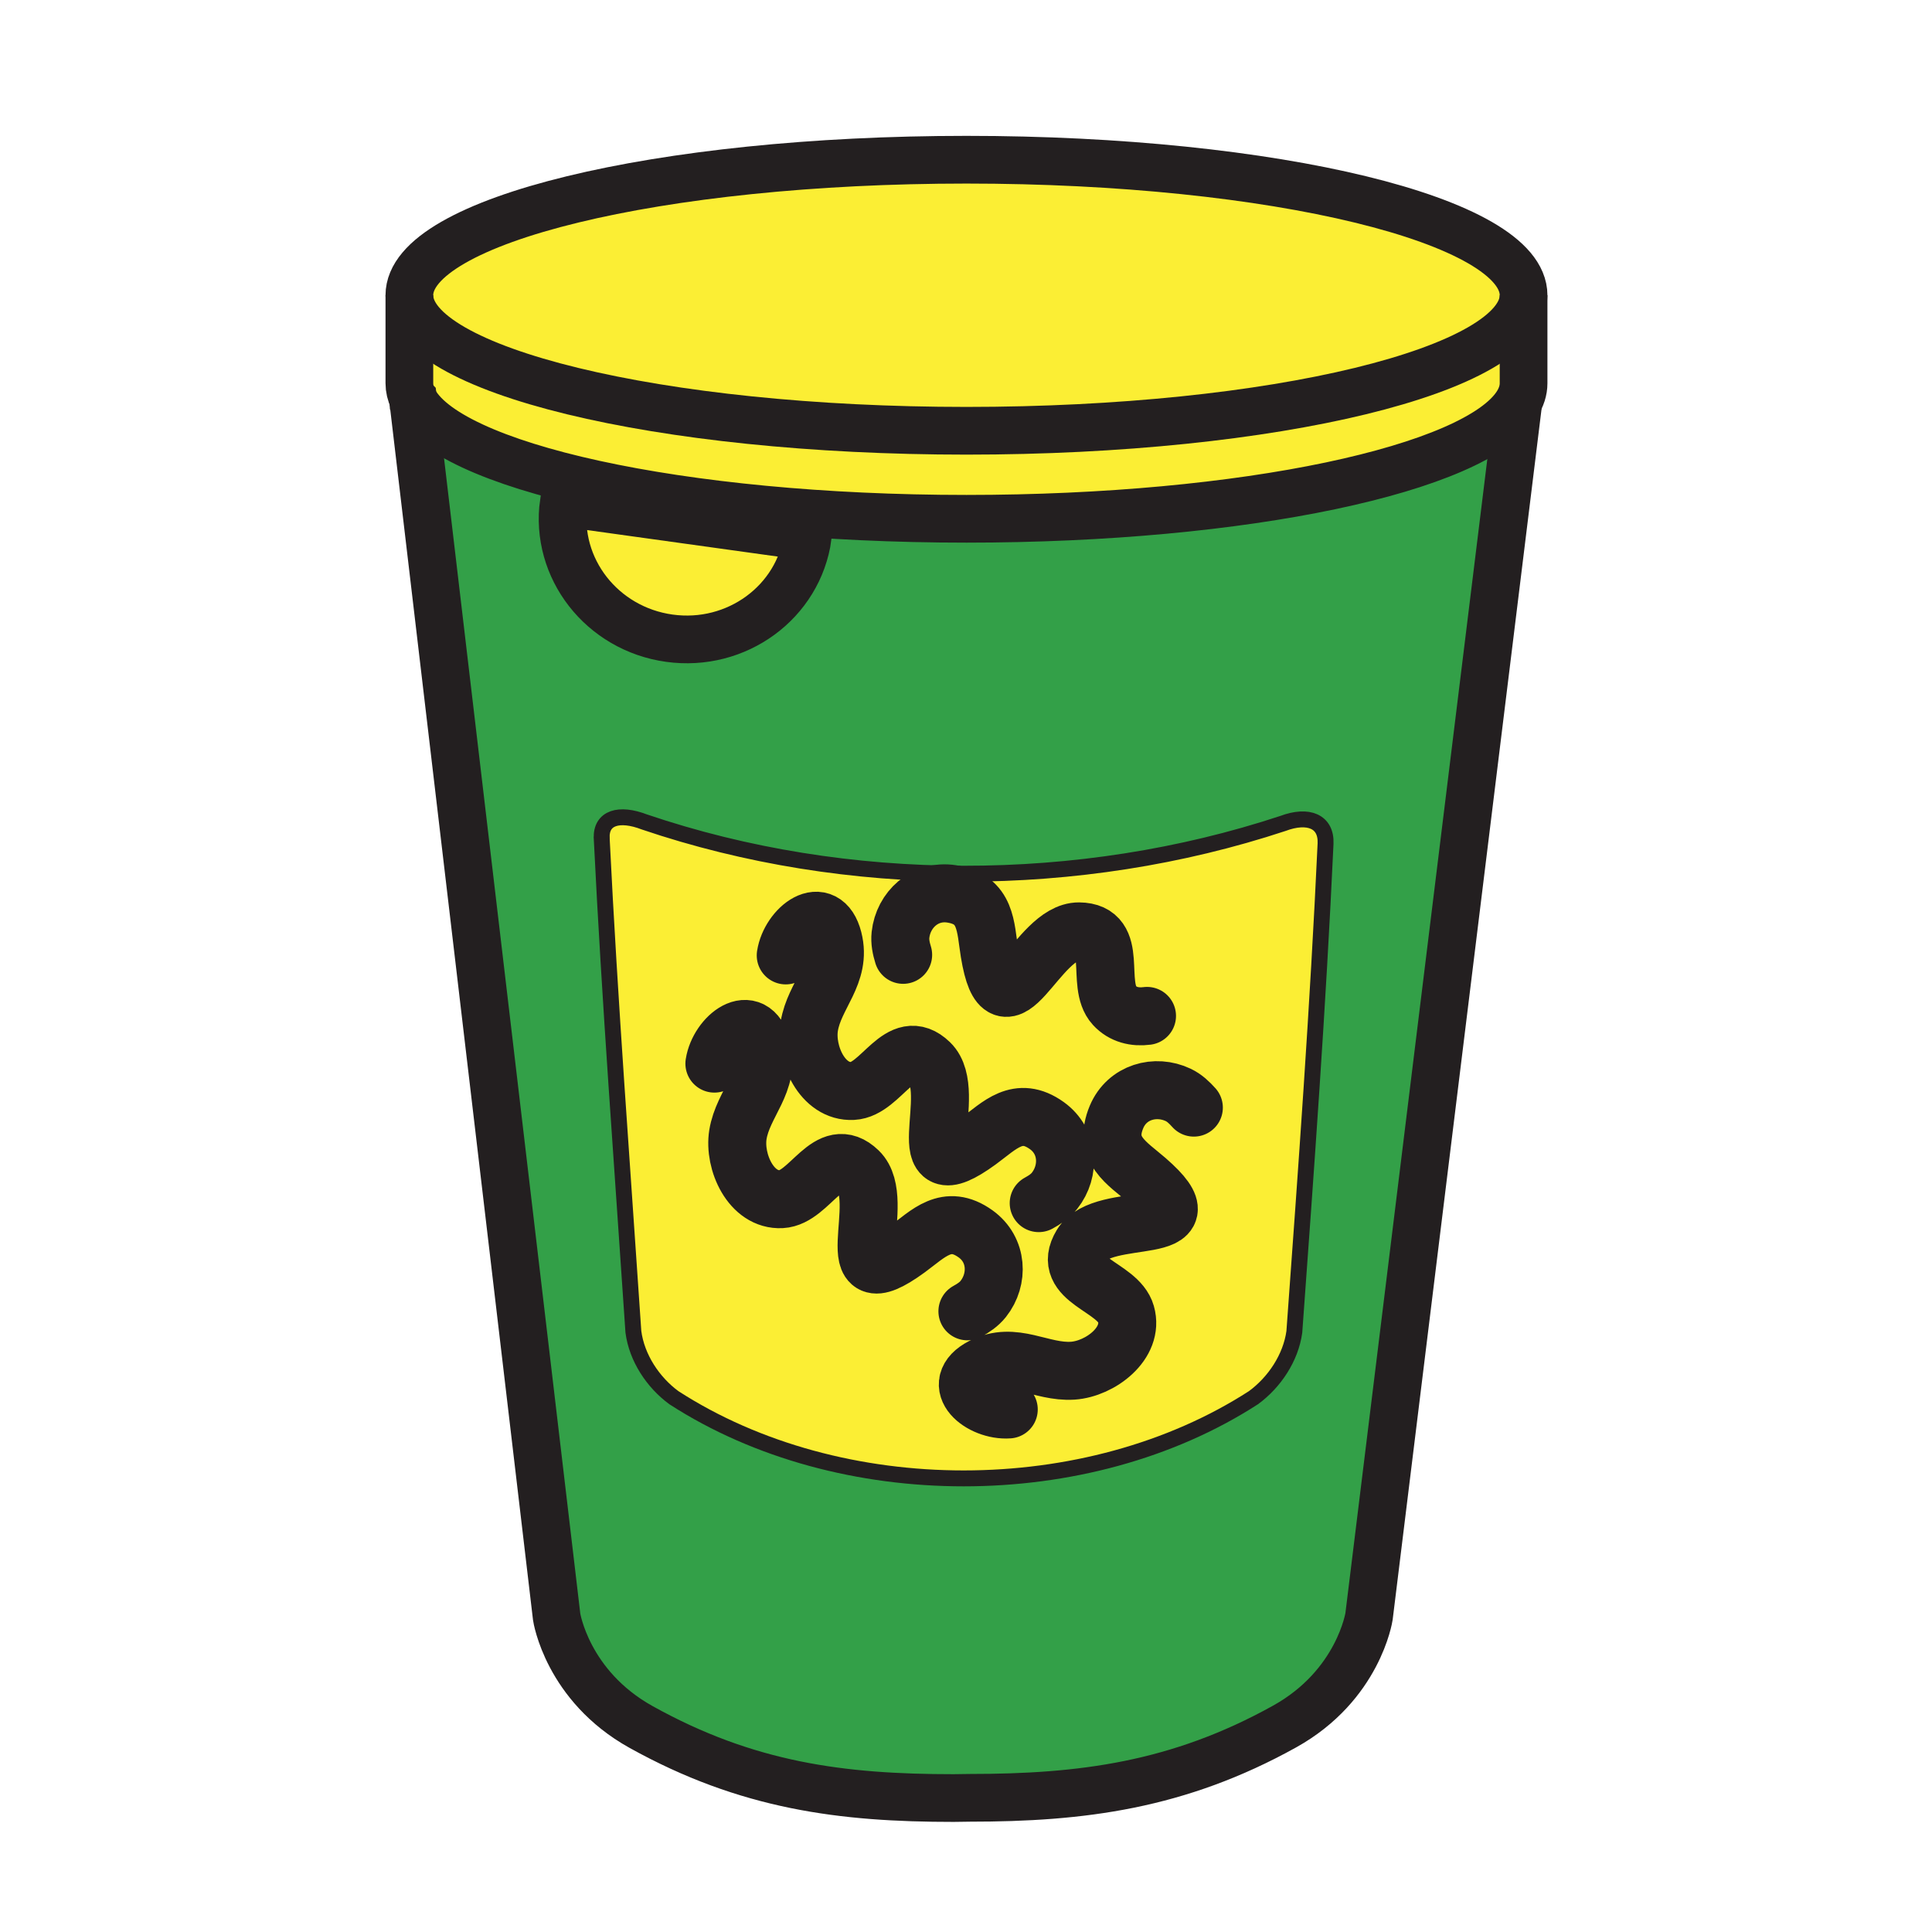
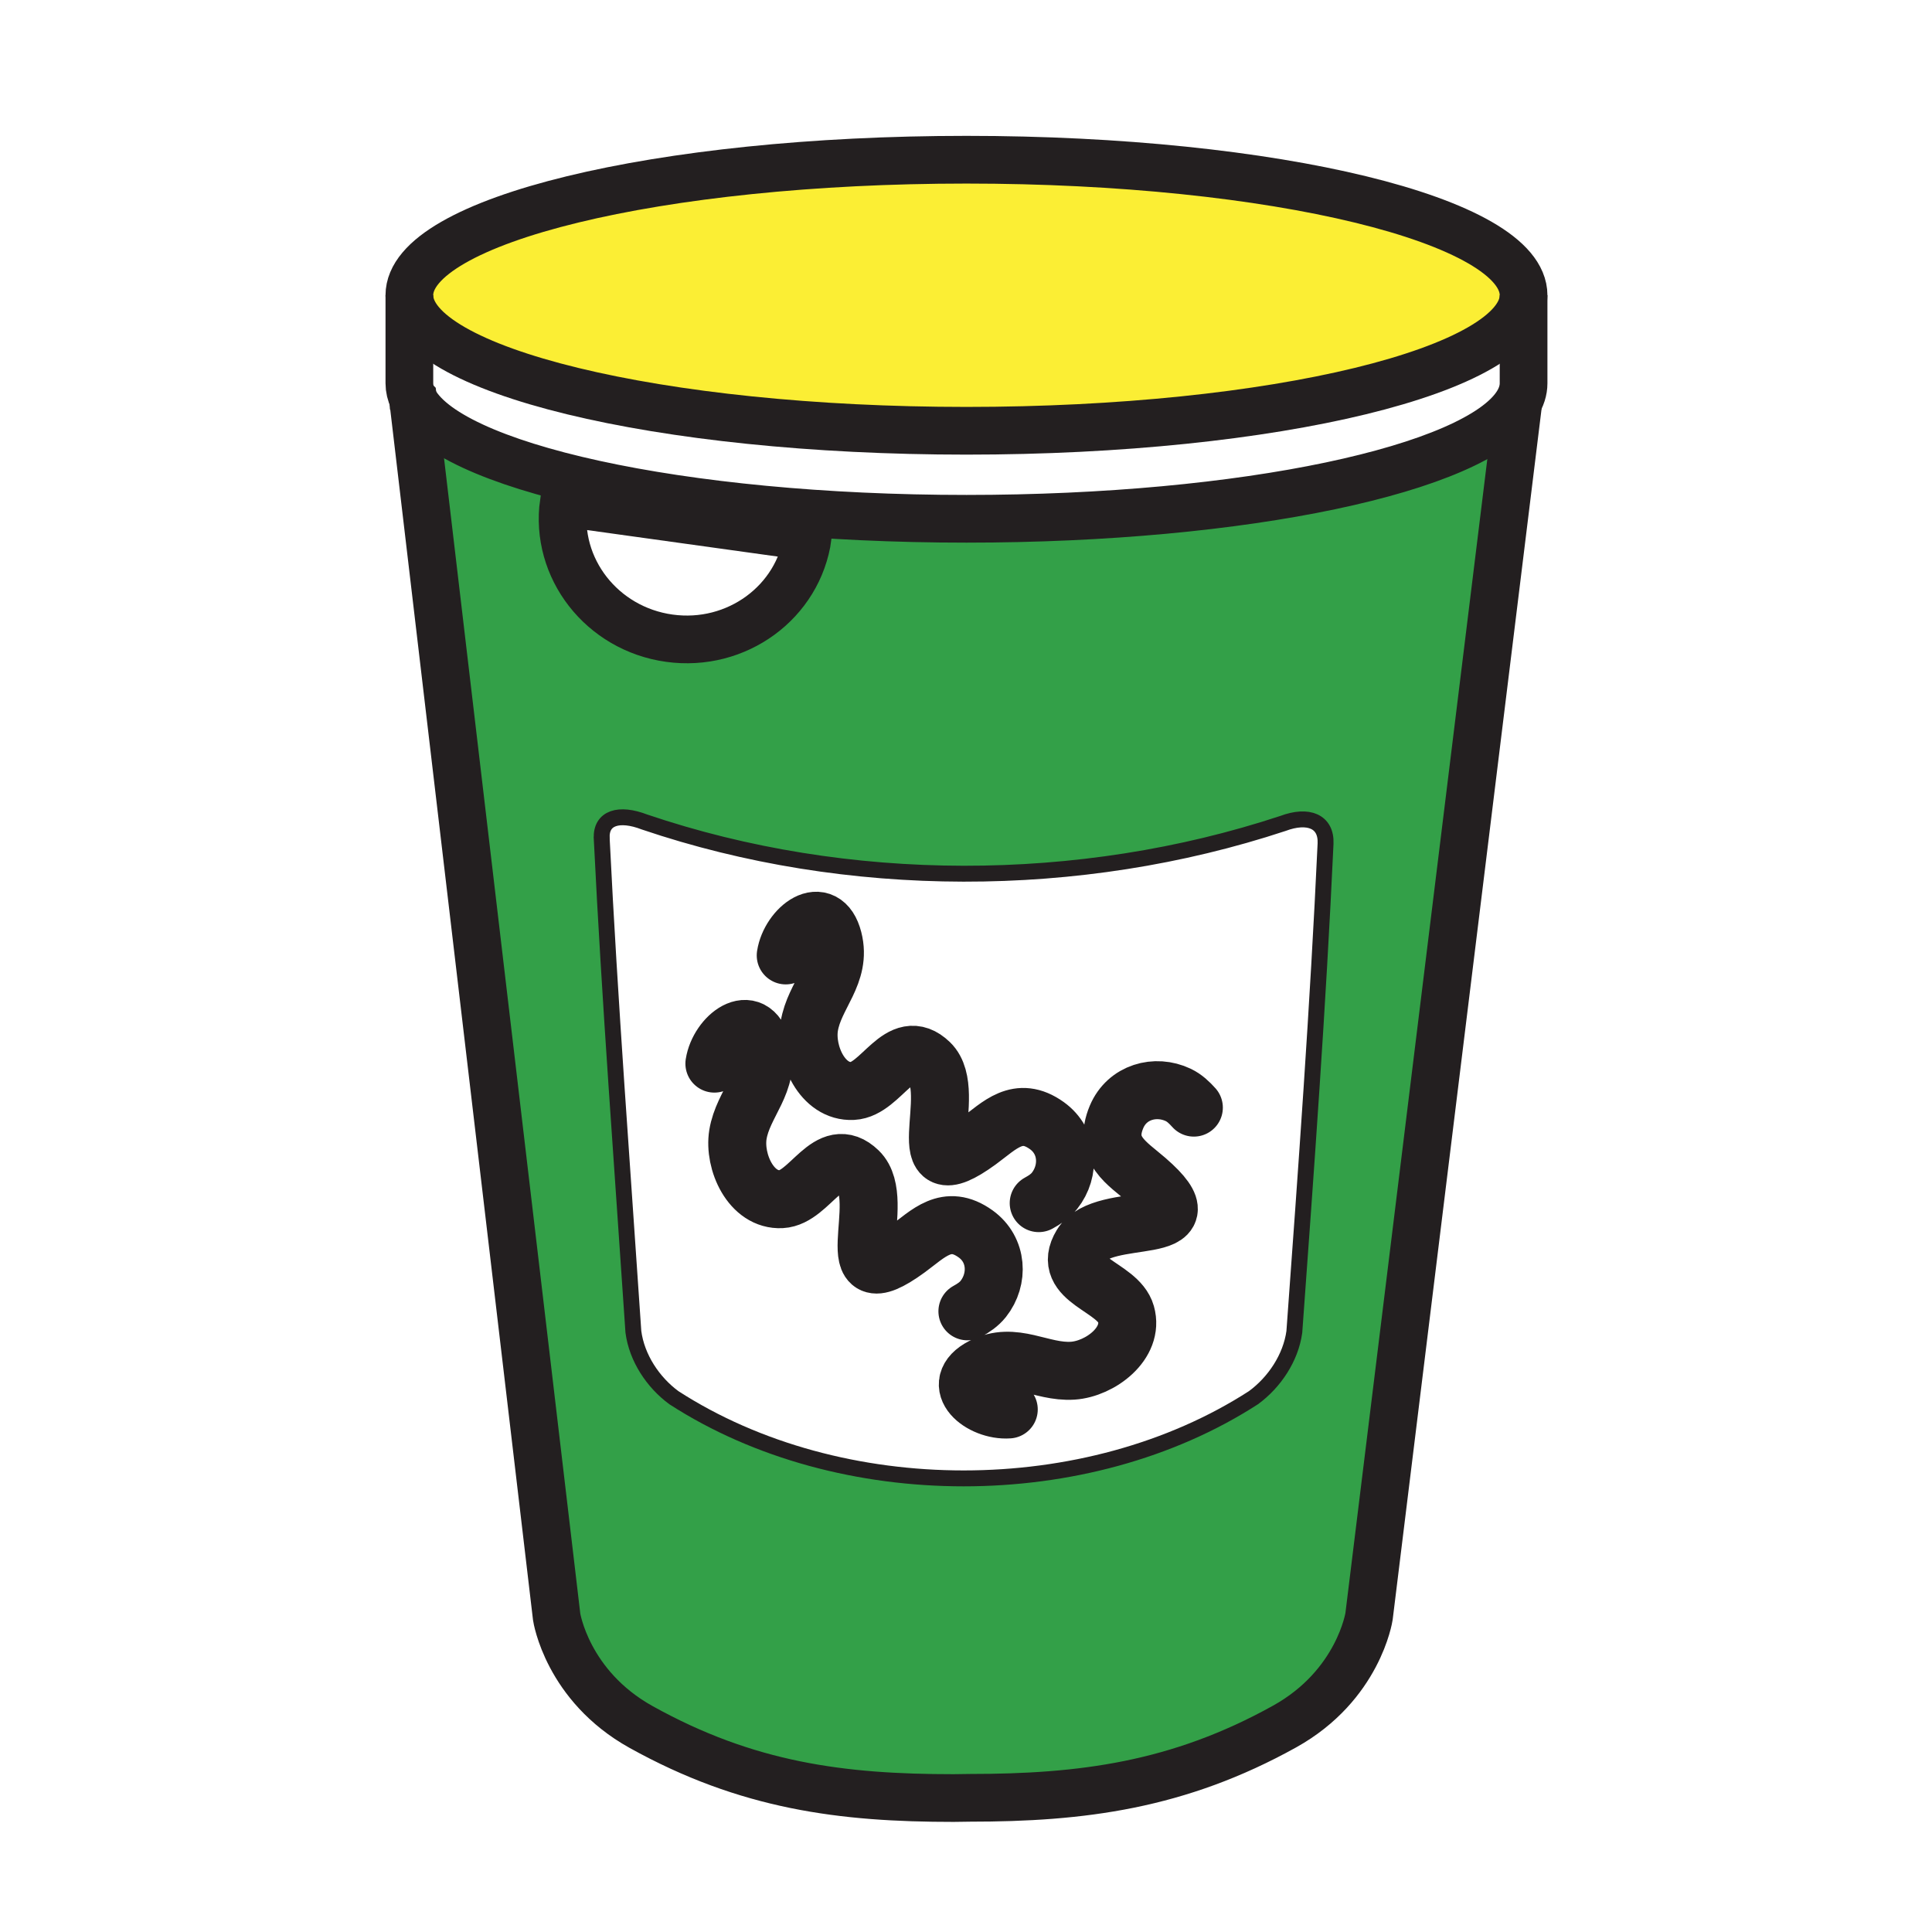
<svg xmlns="http://www.w3.org/2000/svg" width="850.394" height="850.394" viewBox="0 0 850.394 850.394" overflow="visible">
-   <path d="M248.13 221.28l107.43 14.94c-4.01 28.81-31.31 48.82-60.97 44.69-29.66-4.12-50.47-30.82-46.46-59.63zM670.62 129.96v38.73c0 3.13-.99 6.2-2.91 9.2-18.19 28.58-119.75 50.46-242.3 50.46-125.92 0-229.66-23.09-243.62-52.81l-.01-.01c-1.05-2.25-1.59-4.53-1.59-6.84v-38.73c0 32.94 109.78 59.65 245.22 59.65 135.42 0 245.21-26.71 245.21-59.65zM564.66 362.46c11.14-4.19 19.24-.98 18.8 8.89-3.31 71.72-8.53 143.29-13.74 214.89-1.569 11.43-8.75 22.189-17.97 28.95-73.3 47.359-181.8 47.399-255.11.029-9.23-6.77-16.36-17.569-17.85-29.029-4.84-72.37-10.37-144.7-13.94-217.15-.43-9.18 7.68-11.52 18.83-7.23 89.3 30.27 191.48 30.21 280.98.65z" fill="#fbee34" />
  <path d="M670.62 129.96c0 32.94-109.79 59.65-245.21 59.65-135.44 0-245.22-26.71-245.22-59.65 0-32.95 109.78-59.66 245.22-59.66 135.42 0 245.21 26.71 245.21 59.66z" fill="#fbee34" />
  <path d="M668.18 178.19L602.6 711.47s-4.55 30.34-37.149 48.471c-46.811 26.01-89.42 31.39-138.54 31.39l-7.18.1c-49.11 0-90.75-5.26-137.56-31.279-32.59-18.131-37.15-48.46-37.15-48.46l-63.23-536.15c13.96 29.72 117.7 52.81 243.62 52.81 122.55 0 224.109-21.88 242.3-50.46l.469.298zm-84.72 193.16c.44-9.87-7.66-13.08-18.8-8.89-89.5 29.56-191.68 29.62-280.98-.65-11.15-4.29-19.26-1.95-18.83 7.23 3.57 72.45 9.1 144.78 13.94 217.15 1.49 11.46 8.62 22.26 17.85 29.029 73.31 47.37 181.81 47.33 255.11-.029 9.22-6.761 16.4-17.521 17.97-28.95 5.21-71.6 10.43-143.17 13.74-214.89zm-227.9-135.13l-107.43-14.94c-4.01 28.81 16.8 55.51 46.46 59.63 29.66 4.13 56.96-15.88 60.97-44.69z" fill="#33a048" />
  <g fill="none" stroke="#231f20">
    <path d="M670.62 129.96c0 32.94-109.79 59.65-245.21 59.65-135.44 0-245.22-26.71-245.22-59.65 0-32.95 109.78-59.66 245.22-59.66 135.42 0 245.21 26.71 245.21 59.66z" stroke-width="21" />
    <path d="M181.79 175.54c13.96 29.72 117.7 52.81 243.62 52.81 122.55 0 224.109-21.88 242.3-50.46 1.92-3 2.91-6.07 2.91-9.2v-38.73M180.19 129.96v38.73c0 2.31.54 4.59 1.59 6.84" stroke-width="21" />
    <path d="M668.18 178.19L602.6 711.47s-4.55 30.34-37.149 48.471c-46.811 26.01-89.42 31.39-138.54 31.39l-7.18.1c-49.11 0-90.75-5.26-137.56-31.279-32.59-18.131-37.15-48.46-37.15-48.46l-63.23-536.15-.01-.01-.01-.12" stroke-width="21" />
    <path d="M355.56 236.22c-4.01 28.81-31.31 48.82-60.97 44.69-29.66-4.12-50.47-30.82-46.46-59.63l107.43 14.94z" stroke-width="21" />
-     <path d="M397.53 420.28c-.89-2.86-1.48-5.8-1.17-8.75 1.2-11.1 10.72-19.9 22.49-18.08 15.5 2.41 14.86 14.72 16.69 25.83 6.55 39.831 20.65-9.5 39.42-9.32 18.15.19 6.93 23.18 15.54 32.57 3.77 4.12 9.03 5.33 14.37 4.63M525.49 487.53c-1.99-2.23-4.16-4.28-6.84-5.57-10.08-4.8-22.57-1.32-27.19 9.65-6.09 14.46 4.72 20.37 13.22 27.75 30.46 26.479-18.92 12.6-28.63 28.68-9.38 15.52 16.09 18.05 19.561 30.3 3.68 12.891-11.36 24.19-23.42 24.99-14.011.91-25.761-8.96-39.79-1.71-15.05 7.79-.42 19.64 11.619 18.76M425.82 577.19c2.63-1.44 5.1-3.101 6.96-5.431 6.91-8.74 6.31-21.71-3.34-28.64-12.76-9.17-20.92.05-30.01 6.68-32.62 23.79-8.06-21.25-21.58-34.28-13.05-12.609-21.19 11.641-33.91 12.311-13.38.71-21.05-16.48-19.14-28.41 2.24-13.86 14.48-23.1 10.54-38.42-4.22-16.39-19.04-4.77-20.89 7.16M457.2 529.57c2.64-1.44 5.109-3.101 6.96-5.42 6.92-8.75 6.31-21.71-3.34-28.67-12.75-9.15-20.92.069-30.011 6.71-32.589 23.779-8.06-21.261-21.56-34.311-13.06-12.59-21.19 11.66-33.9 12.32-13.39.71-21.07-16.47-19.15-28.41 2.23-13.86 14.46-23.09 10.53-38.4-4.23-16.4-19.03-4.8-20.88 7.14" stroke-width="25.524" stroke-linecap="round" stroke-linejoin="round" />
+     <path d="M397.53 420.28M525.49 487.53c-1.99-2.23-4.16-4.28-6.84-5.57-10.08-4.8-22.57-1.32-27.19 9.65-6.09 14.46 4.72 20.37 13.22 27.75 30.46 26.479-18.92 12.6-28.63 28.68-9.38 15.52 16.09 18.05 19.561 30.3 3.68 12.891-11.36 24.19-23.42 24.99-14.011.91-25.761-8.96-39.79-1.71-15.05 7.79-.42 19.64 11.619 18.76M425.82 577.19c2.63-1.44 5.1-3.101 6.96-5.431 6.91-8.74 6.31-21.71-3.34-28.64-12.76-9.17-20.92.05-30.01 6.68-32.62 23.79-8.06-21.25-21.58-34.28-13.05-12.609-21.19 11.641-33.91 12.311-13.38.71-21.05-16.48-19.14-28.41 2.24-13.86 14.48-23.1 10.54-38.42-4.22-16.39-19.04-4.77-20.89 7.16M457.2 529.57c2.64-1.44 5.109-3.101 6.96-5.42 6.92-8.75 6.31-21.71-3.34-28.67-12.75-9.15-20.92.069-30.011 6.71-32.589 23.779-8.06-21.261-21.56-34.311-13.06-12.59-21.19 11.66-33.9 12.32-13.39.71-21.07-16.47-19.15-28.41 2.23-13.86 14.46-23.09 10.53-38.4-4.23-16.4-19.03-4.8-20.88 7.14" stroke-width="25.524" stroke-linecap="round" stroke-linejoin="round" />
    <path d="M264.85 369.04c-.43-9.18 7.68-11.52 18.83-7.23 89.3 30.27 191.48 30.21 280.98.65 11.14-4.19 19.24-.98 18.8 8.89-3.31 71.72-8.53 143.29-13.74 214.89-1.569 11.43-8.75 22.189-17.97 28.95-73.3 47.359-181.8 47.399-255.11.029-9.23-6.77-16.36-17.569-17.85-29.029-4.84-72.37-10.37-144.7-13.94-217.15z" stroke-width="7" />
  </g>
  <path fill="none" d="M0 0h850.394v850.394H0z" />
</svg>